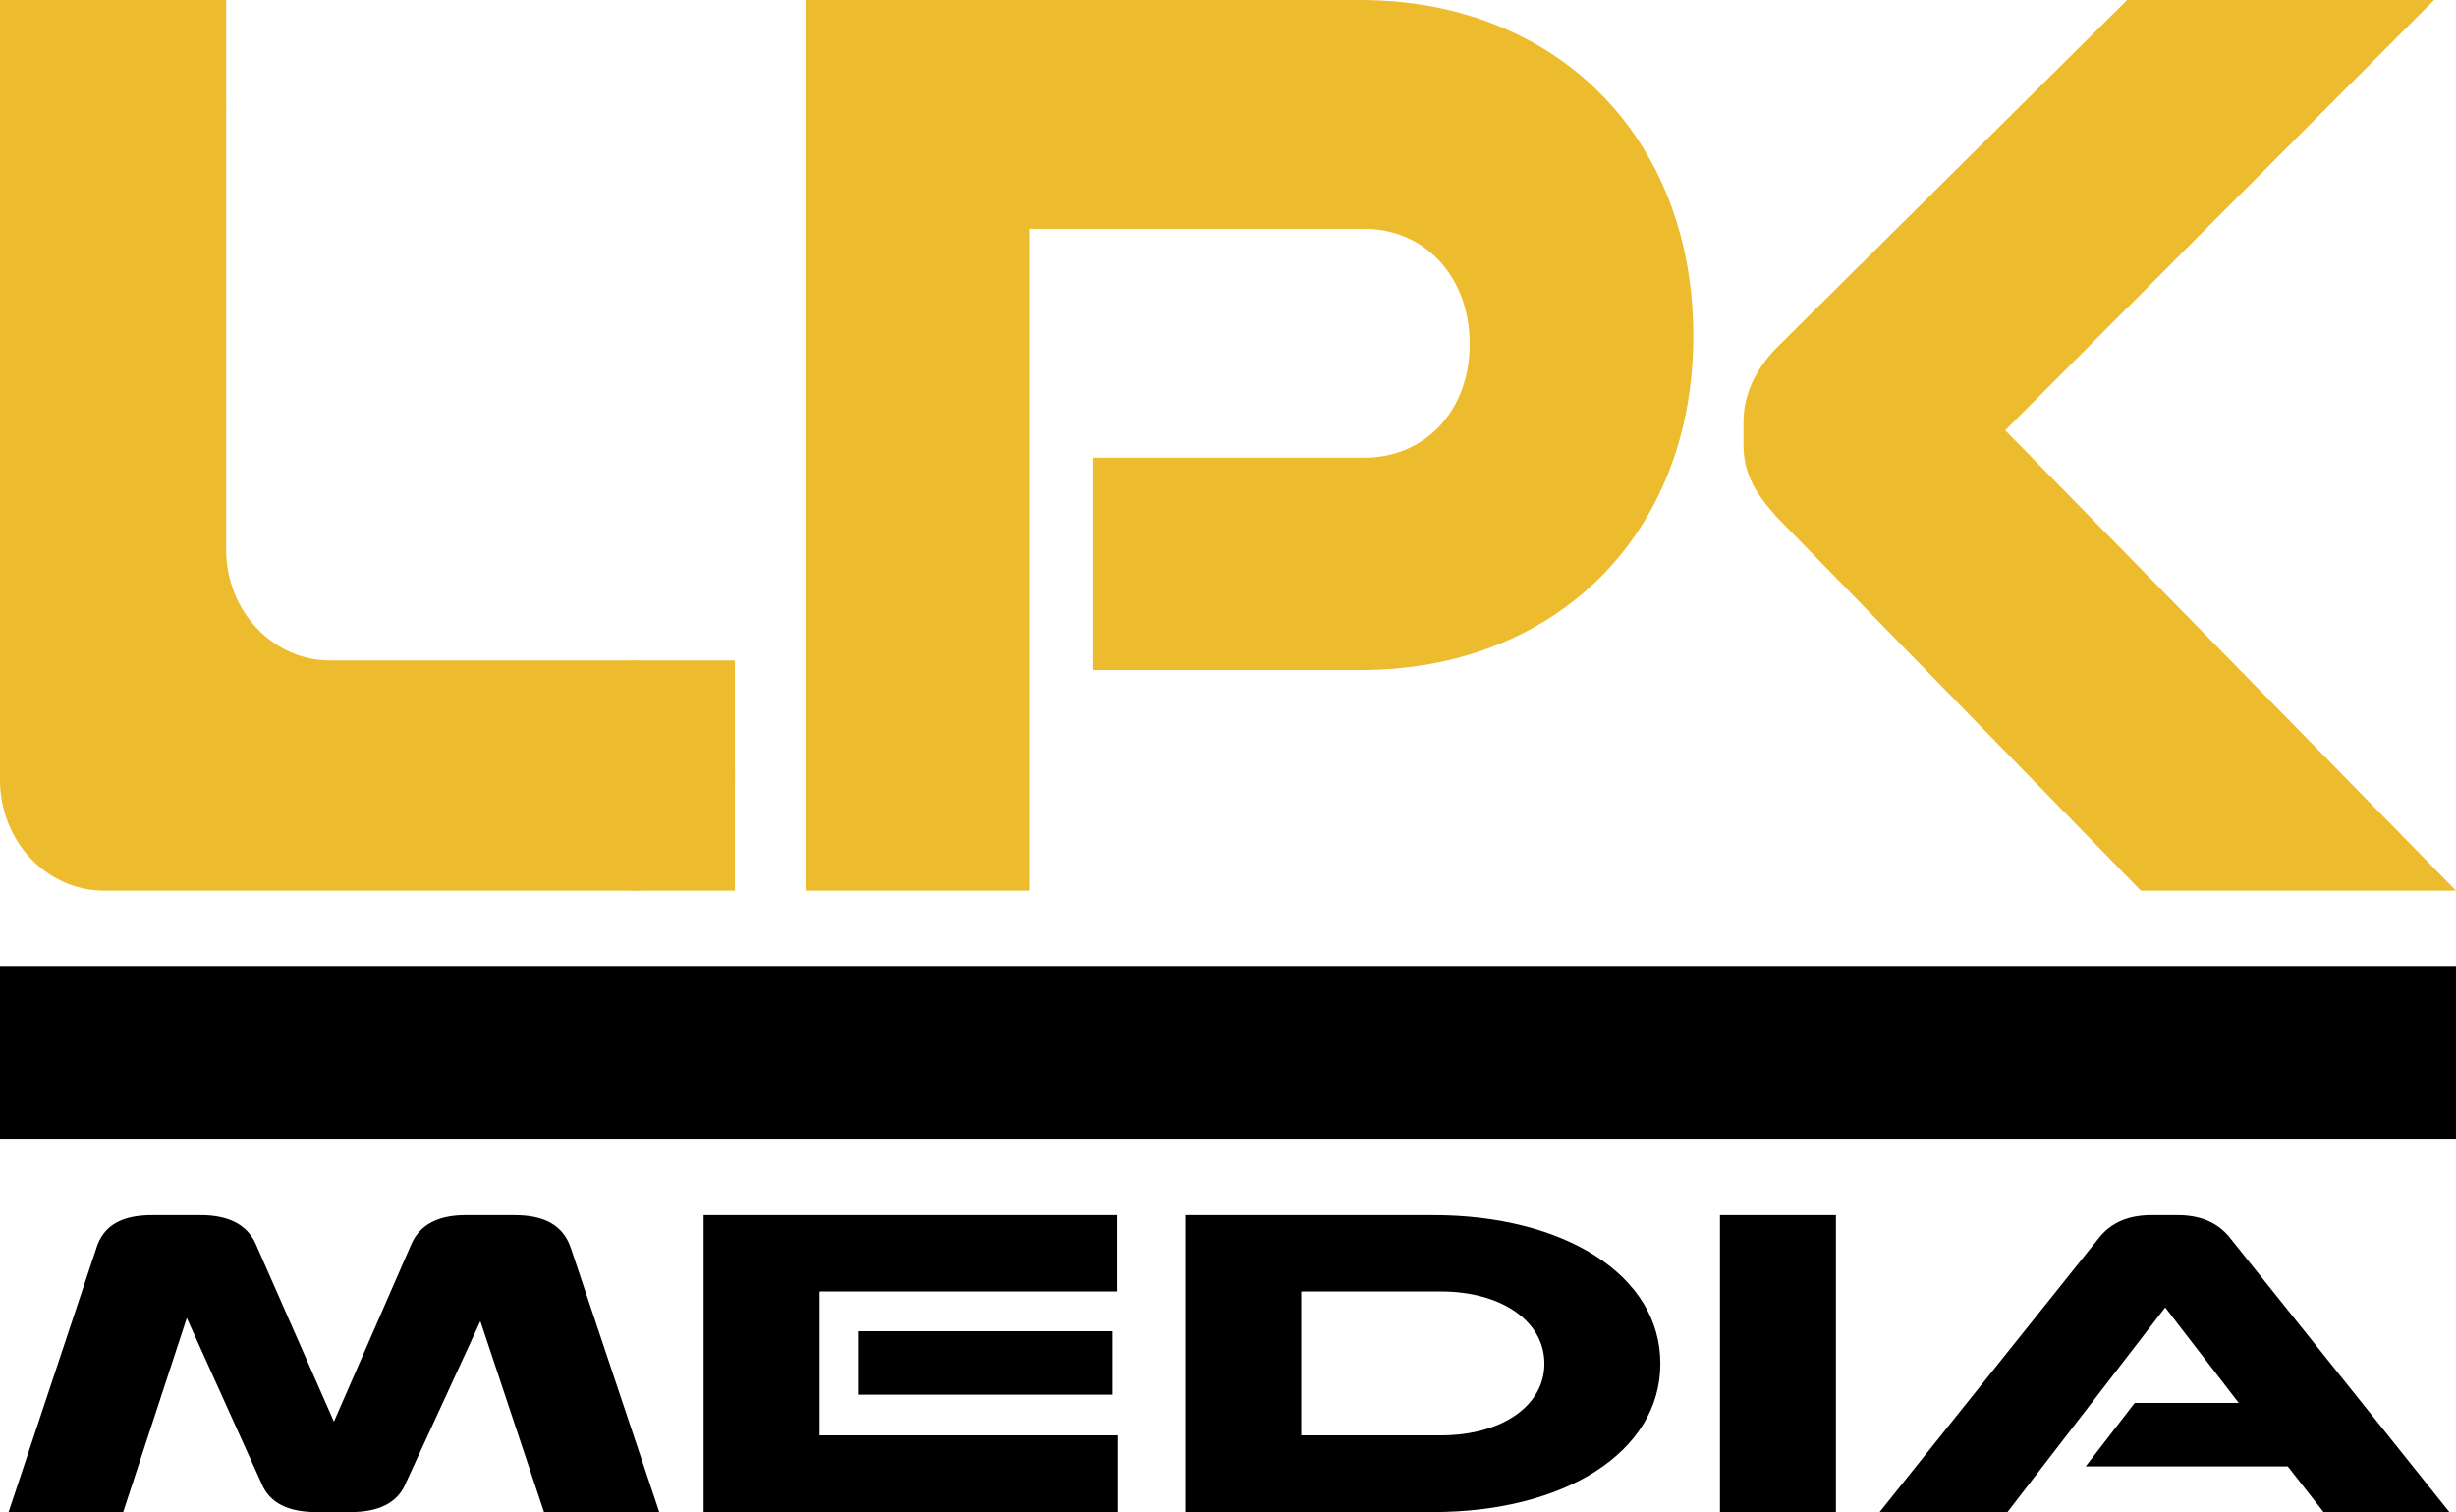
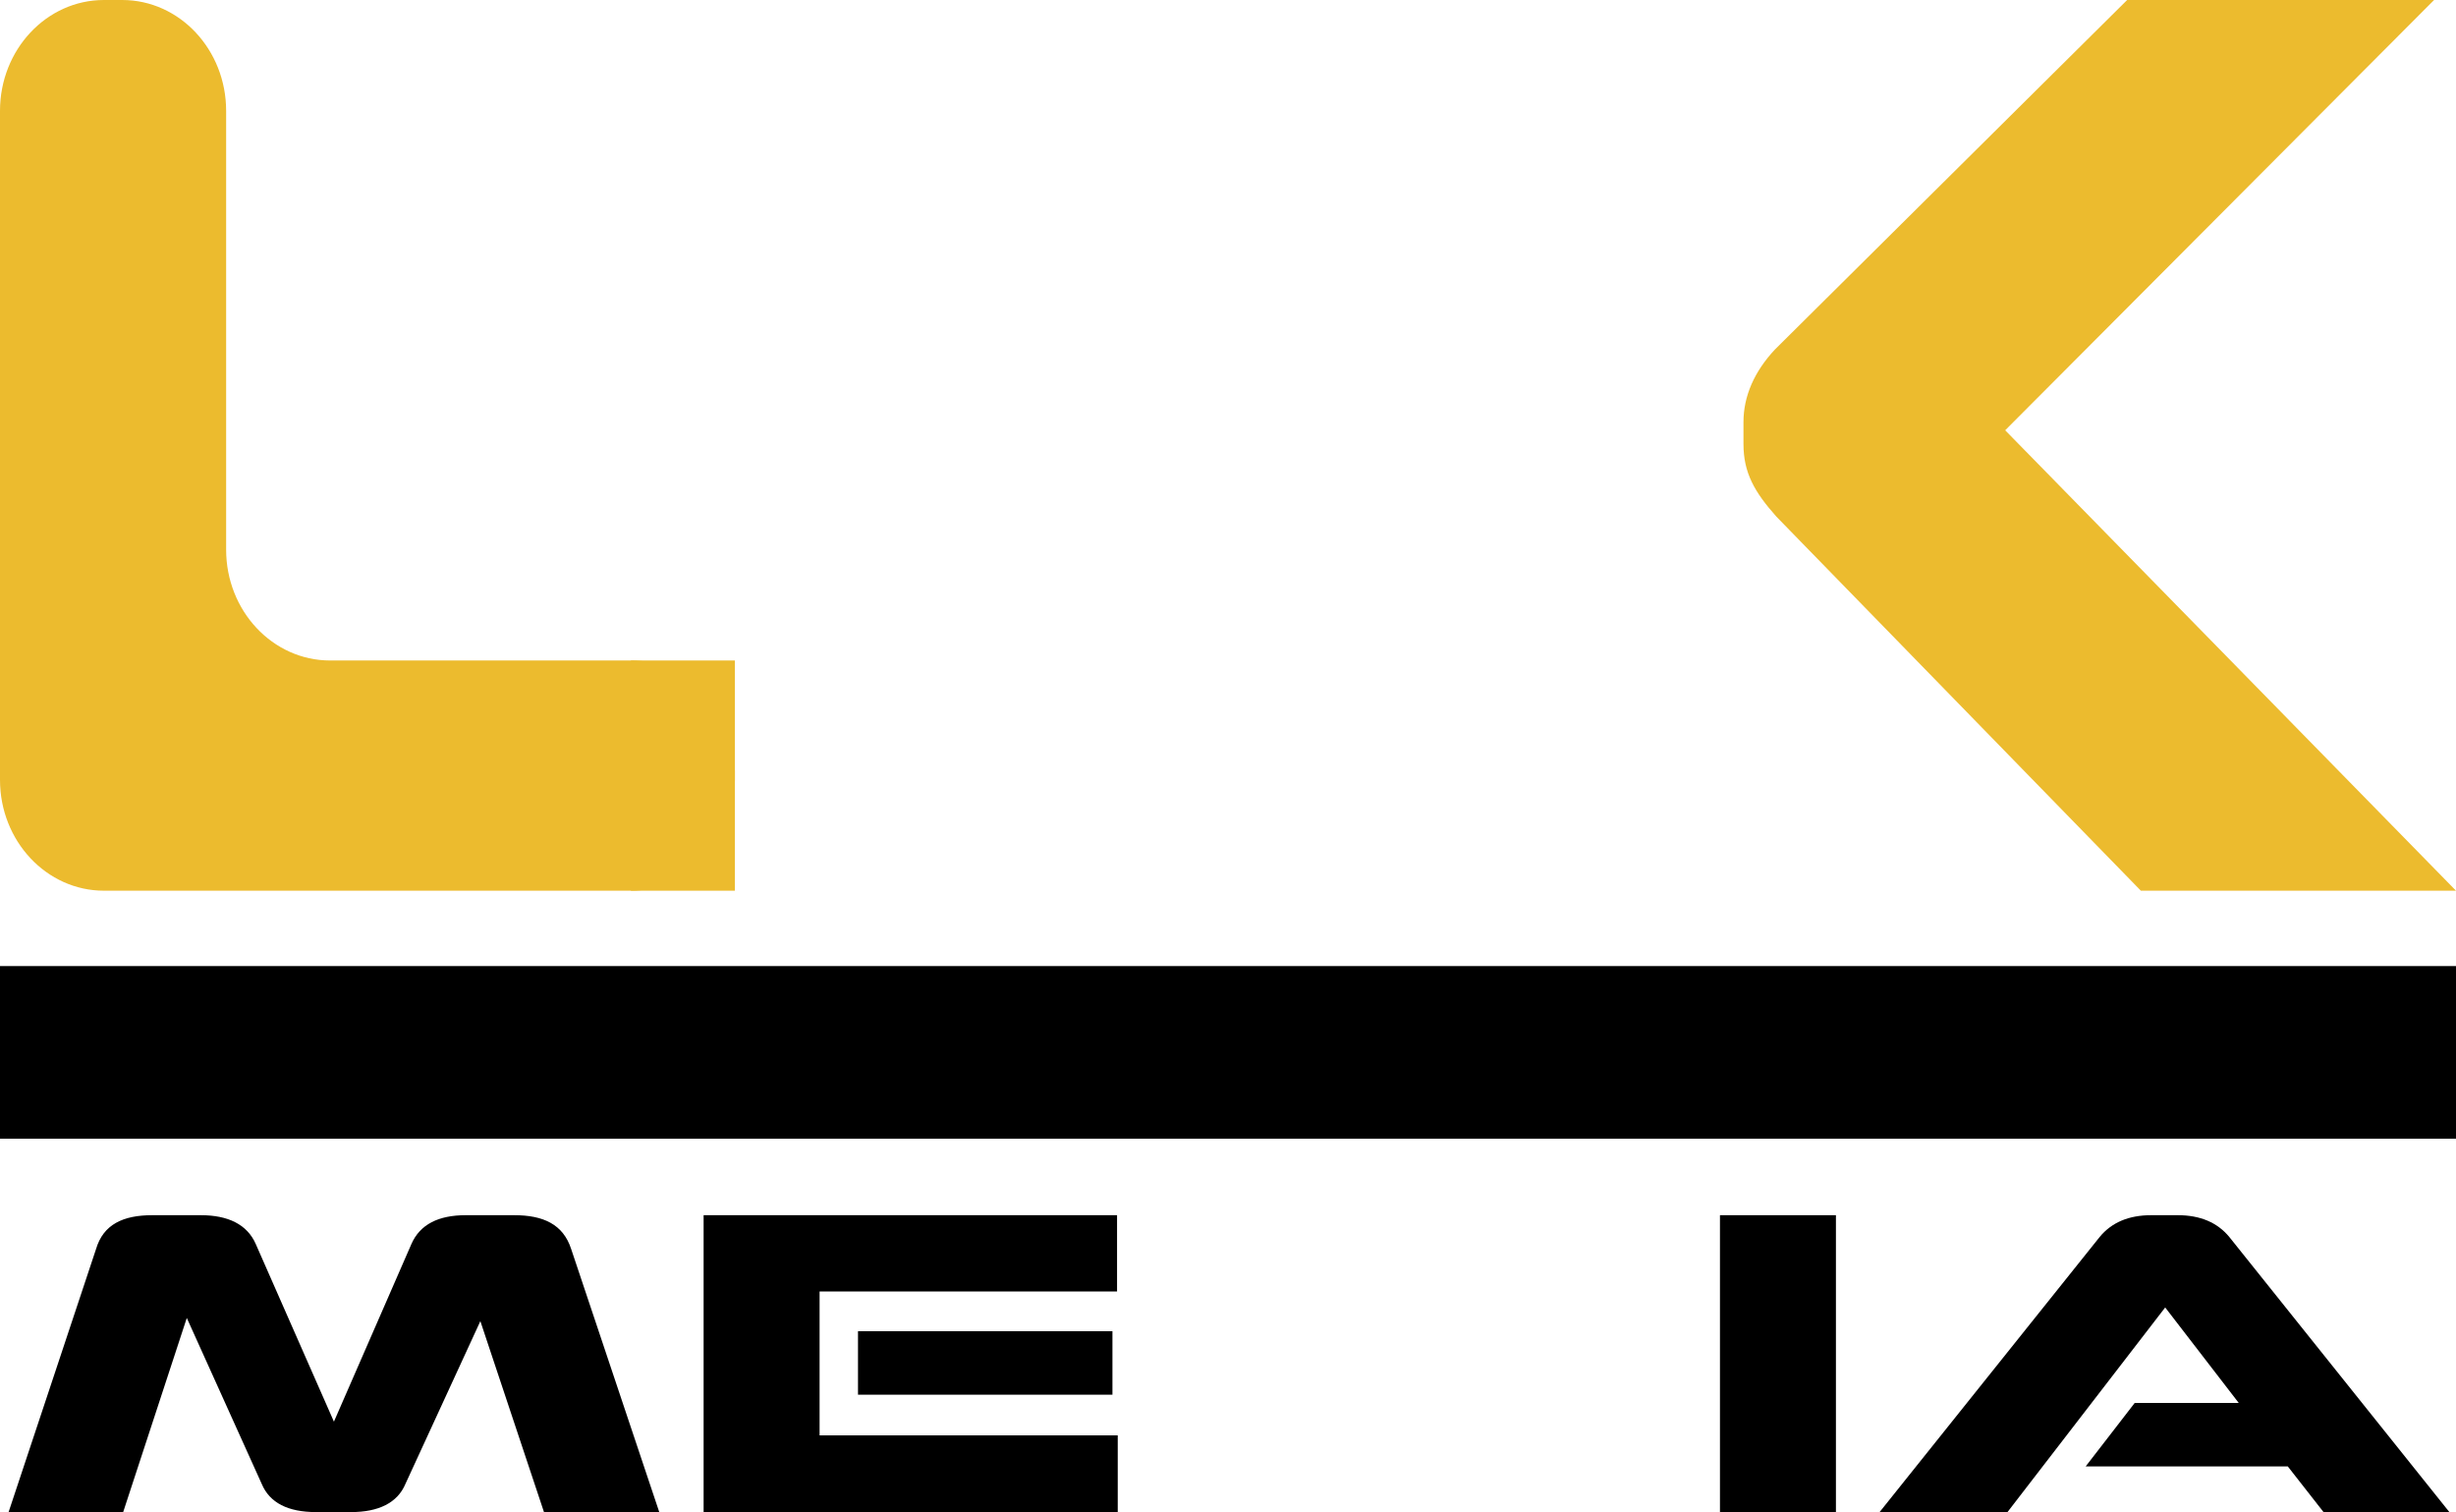
<svg xmlns="http://www.w3.org/2000/svg" id="Ebene_1" data-name="Ebene 1" viewBox="0 0 537.72 331.04">
  <defs>
    <style>
      .cls-1 {
        fill: #ECBB2E;
      }
    </style>
  </defs>
-   <path class="cls-1" d="M239.37,146.7v-46.5h59.35c13.22,0,23.06-10.2,23.06-24.9s-9.84-25.2-23.06-25.2h-73.41v144.9h-48.94V0h121.51c42.47,0,72.85,29.7,72.85,73.5s-30.38,73.2-72.85,73.2h-58.51Z" />
  <path class="cls-1" d="M468.72,195l-79.8-81.9c-4.8-5.4-7.2-9.6-7.2-15.9v-4.8c0-5.7,2.4-11.1,6.9-15.9L465.72,0h67.2l-93.9,94.2,98.7,100.8h-69Z" />
  <g>
    <path class="cls-1" d="M0,170.73V24.27C0,10.87,10.19,0,22.76,0h3.99c12.57,0,22.76,10.87,22.76,24.27v96.06c0,13.4,10.19,24.27,22.76,24.27h65.87c12.57,0,22.76,10.87,22.76,24.27v1.86c0,13.4-10.19,24.27-22.76,24.27H22.76c-12.57,0-22.76-10.87-22.76-24.27Z" />
-     <rect class="cls-1" width="49.51" height="24.27" />
    <rect class="cls-1" x="138.14" y="144.6" width="22.76" height="50.4" />
  </g>
  <path d="M0,249.3v-37.8h537.72v37.8H0Z" />
  <g>
    <path d="M119.1,331.04l-13.93-41.8-16.39,35.6c-1.74,4.2-5.95,6.2-11.9,6.2h-7.69c-6.09,0-10.15-2-11.9-6.2l-16.39-36.3-13.93,42.5H1.88l19.15-57.6c1.6-5.4,5.95-7.4,12.33-7.4h10.59c5.95,0,10.15,2,12.04,6.3l17.12,38.9,16.97-38.9c1.89-4.3,5.95-6.3,11.9-6.3h10.59c6.38,0,10.73,2,12.48,7.4l19.29,57.6h-25.24Z" />
    <path d="M154.05,331.04v-65h90.52v16.7h-65.13v31.5h65.28v16.8h-90.67ZM187.85,305.34v-13.9h55.71v13.9h-55.71Z" />
-     <path d="M259.51,331.04v-65h54.25c28.72,0,49.76,13.1,49.76,32.5s-21.03,32.5-49.76,32.5h-54.25ZM315.5,314.24c13.2,0,22.63-6.4,22.63-15.7s-9.43-15.8-22.63-15.8h-30.61v31.5h30.61Z" />
    <path d="M376.57,331.04v-65h25.39v65h-25.39Z" />
    <path d="M508.72,331.04l-7.83-10h-44.25l10.74-13.9h22.77l-16.1-20.9-34.53,44.8h-28l48.16-60.2c2.61-3.2,6.38-4.8,11.31-4.8h5.8c4.93,0,8.7,1.6,11.32,4.8l48.16,60.2h-27.56Z" />
  </g>
</svg>